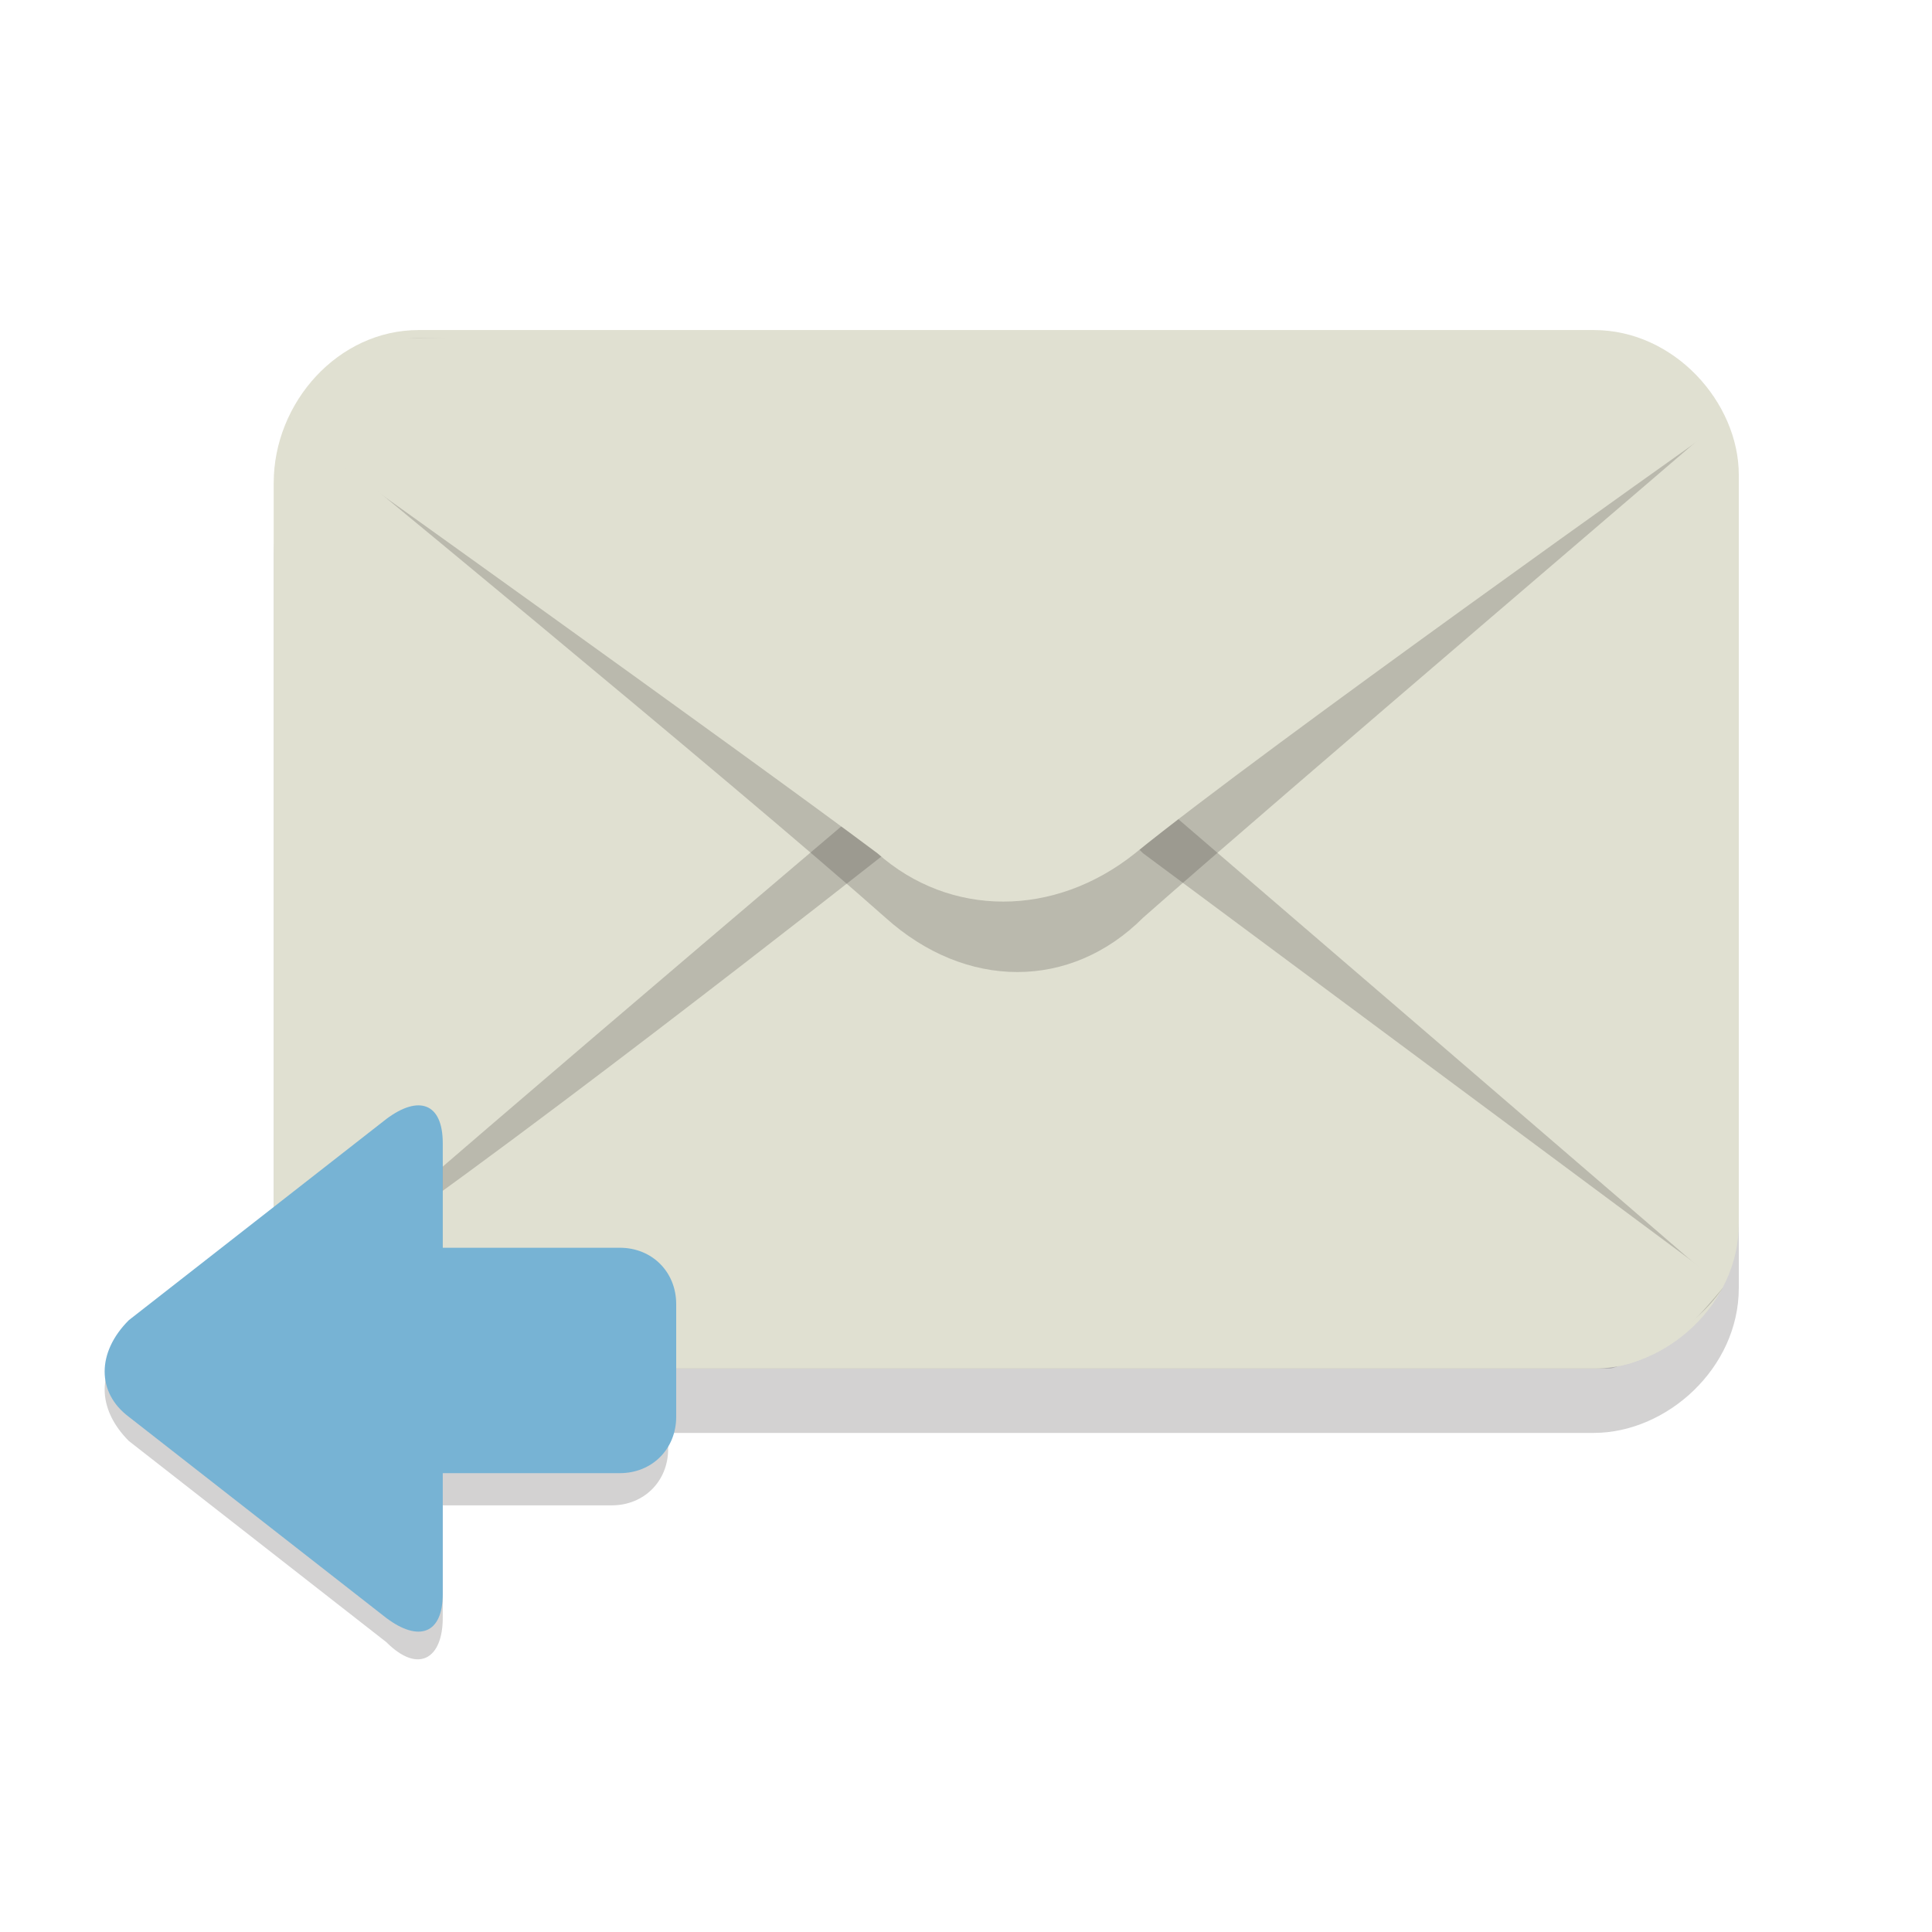
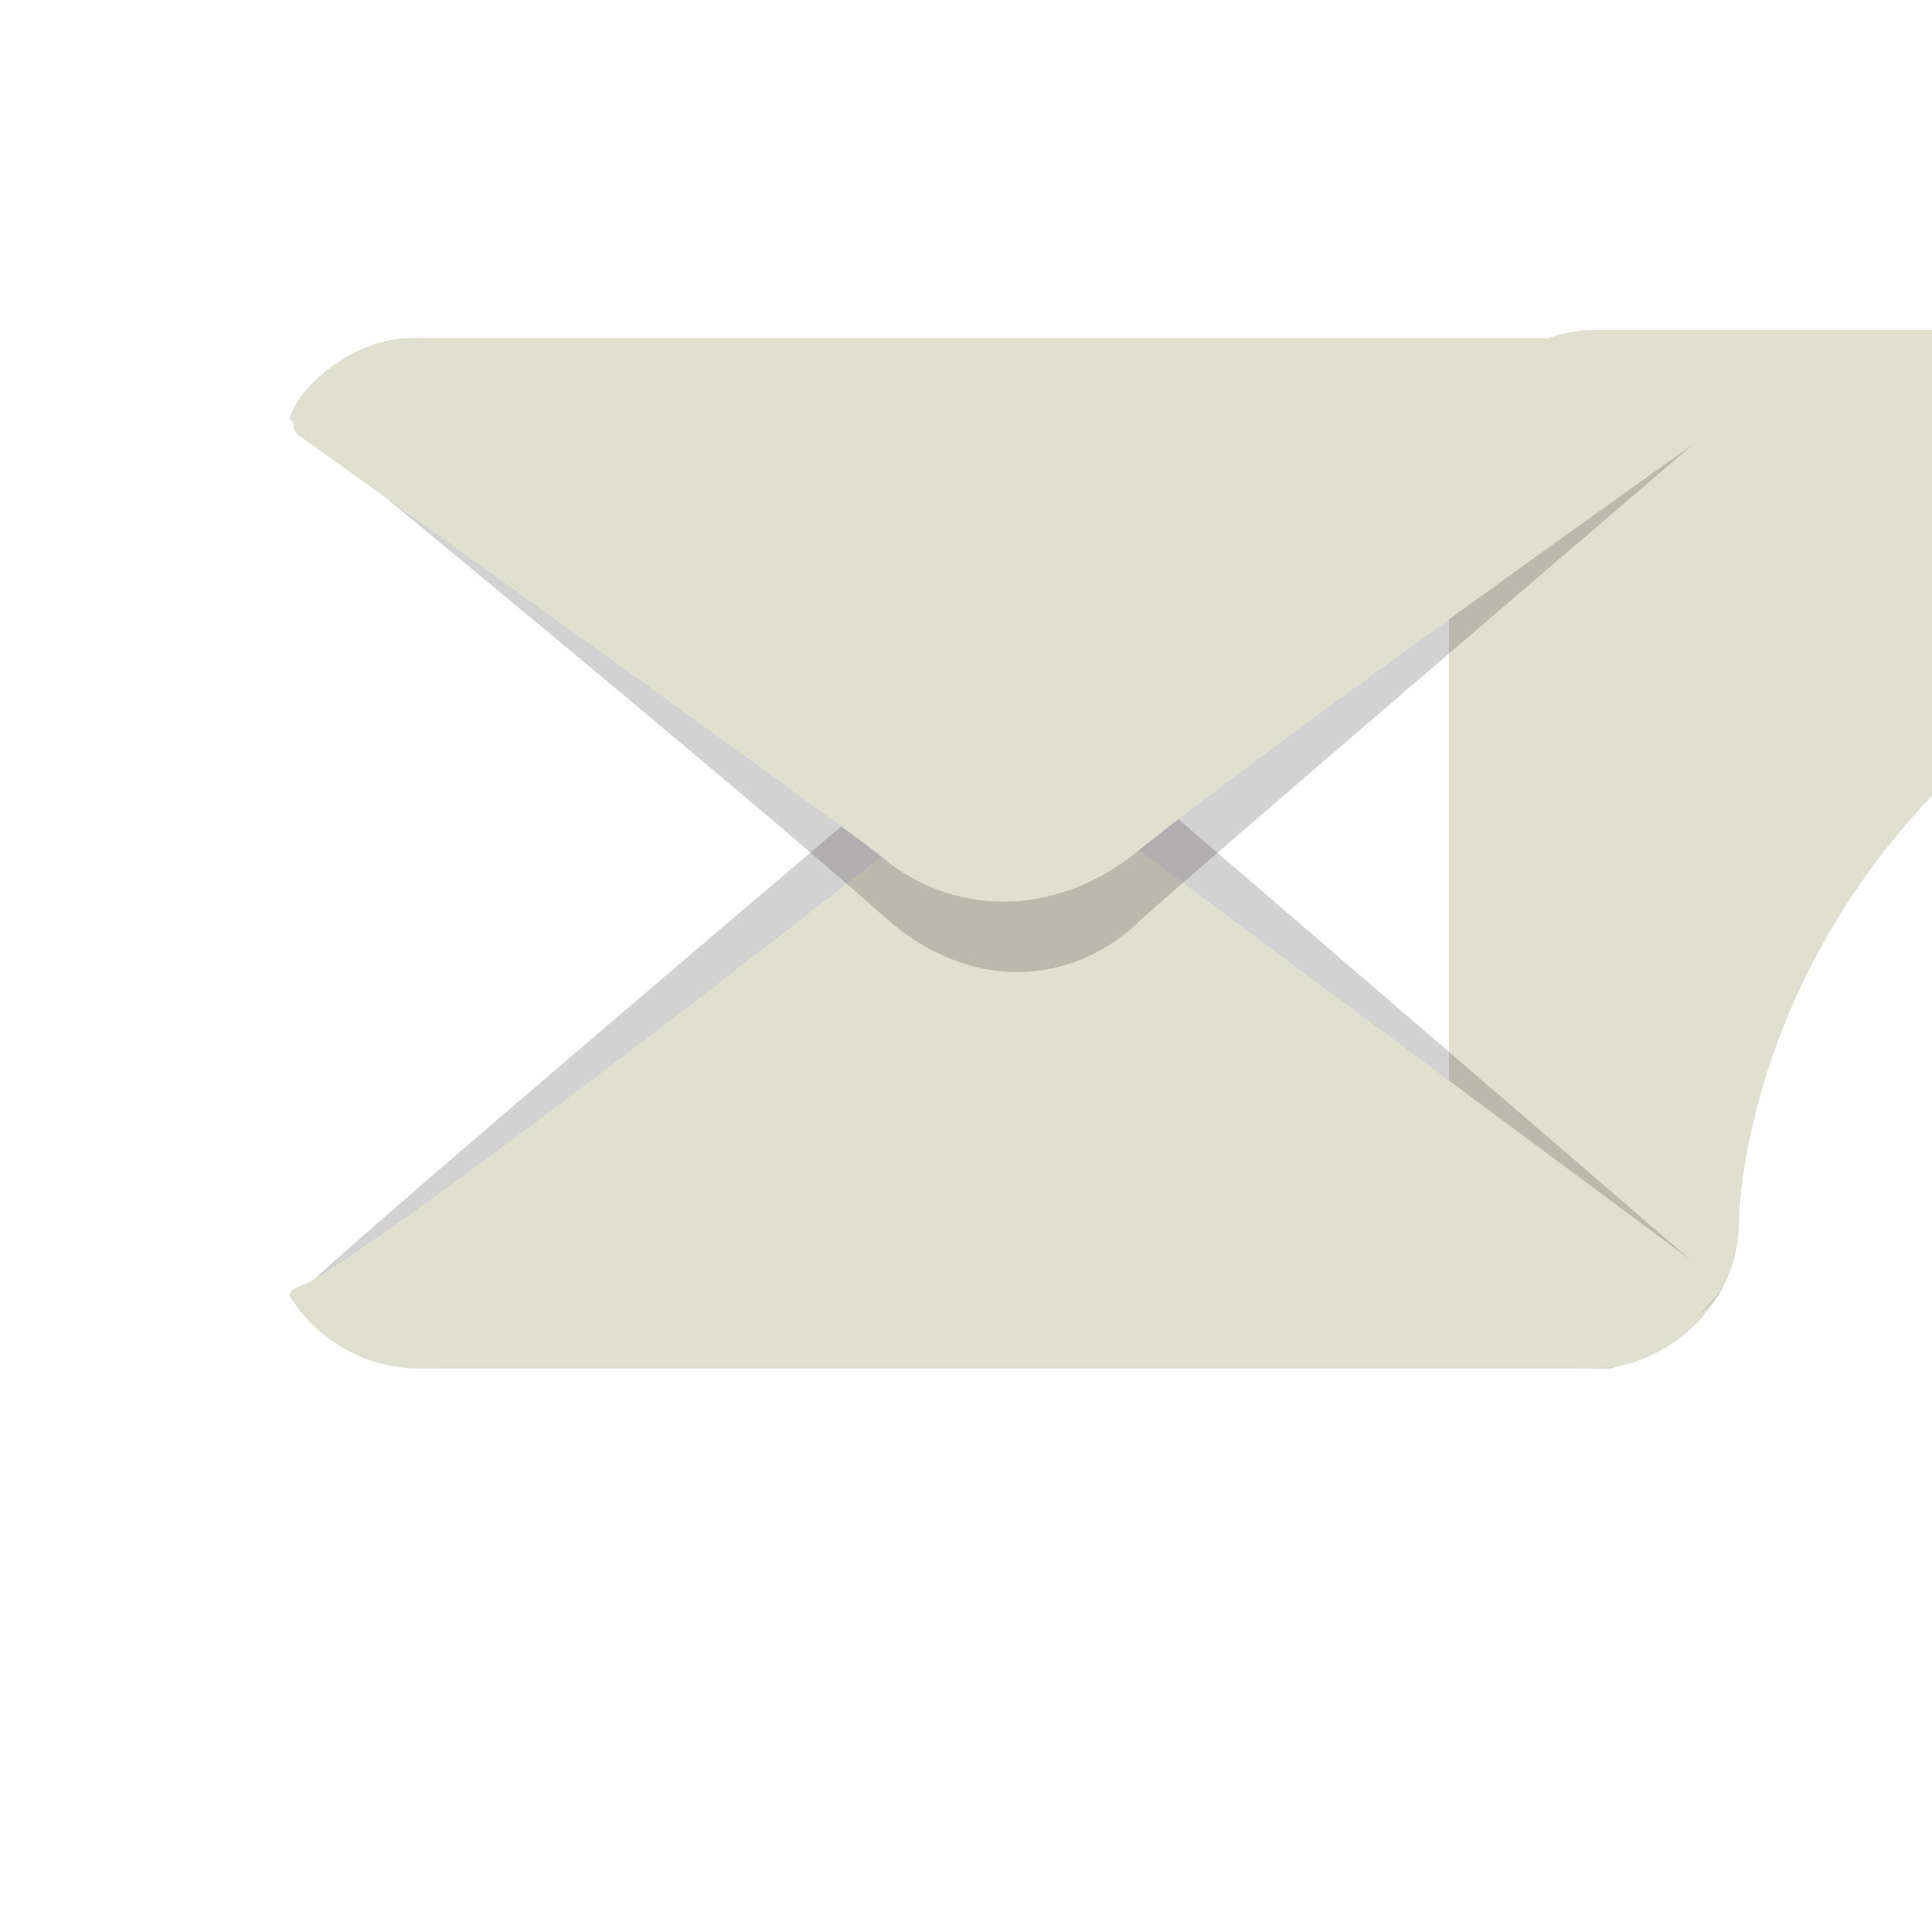
<svg xmlns="http://www.w3.org/2000/svg" version="1.1" id="Layer_1" x="0px" y="0px" viewBox="0 0 24 24" style="enable-background:new 0 0 24 24;" xml:space="preserve">
  <style type="text/css">
	.st0{opacity:0.2;}
	.st1{fill:#231F20;}
	.st2{fill:#E0E0D1;}
	.st3{fill:#77B3D4;}
</style>
  <g id="Layer_2">
</g>
  <g id="Layer_1_2_">
    <g>
      <g class="st0">
-         <path class="st1" d="M21.6,16c0,1-0.9,1.8-1.8,1.8H5.2c-1,0-1.8-0.9-1.8-1.8V6.9c0-1,0.9-1.8,1.8-1.8h14.6c1,0,1.8,0.9,1.8,1.8     C21.6,6.9,21.6,16,21.6,16z" />
-       </g>
+         </g>
      <g>
-         <path class="st2" d="M21.6,15.2c0,1-0.9,1.8-1.8,1.8H5.2c-1,0-1.8-0.9-1.8-1.8V6c0-1,0.8-1.9,1.8-1.9h14.6c1,0,1.8,0.9,1.8,1.8     C21.6,5.9,21.6,15.2,21.6,15.2z" />
+         <path class="st2" d="M21.6,15.2c0,1-0.9,1.8-1.8,1.8c-1,0-1.8-0.9-1.8-1.8V6c0-1,0.8-1.9,1.8-1.9h14.6c1,0,1.8,0.9,1.8,1.8     C21.6,5.9,21.6,15.2,21.6,15.2z" />
      </g>
      <g class="st0">
        <g>
          <path class="st1" d="M14.2,9.8c-0.9-0.9-2.3-0.9-3.2,0c0,0-7.2,6.1-7.2,6.2c0.3,0.6,0.9,1,1.6,1L20,17c0.1,0,1-0.4,1.4-1      C21.3,15.9,14.2,9.8,14.2,9.8z" />
        </g>
      </g>
      <g>
        <g>
          <path class="st2" d="M14.2,10.6c-0.9-0.9-2.3-0.9-3.2,0c0,0-5.2,4.1-7.1,5.3C3.7,16,3.6,16,3.6,16.1C3.9,16.6,4.5,17,5.2,17      h14.6c0.7,0,1.1-0.4,1.6-1c0-0.1-0.1-0.1-0.2-0.2L14.2,10.6z" />
        </g>
      </g>
      <g class="st0">
        <g>
          <path class="st1" d="M3.6,5.2c0.4-0.6,0.9-1,1.6-1l14.6,0.2c0.7,0,1.2,0.2,1.6,0.8c-0.1,0.1-5.5,4.7-7.2,6.2      c-0.9,0.9-2.2,0.9-3.2,0C9.2,9.8,3.6,5.2,3.6,5.2z" />
        </g>
      </g>
      <g>
        <g>
          <path class="st2" d="M10.9,10.6c0.9,0.8,2.2,0.8,3.2,0c1.6-1.3,7.1-5.2,7.1-5.2c0.1-0.1,0.2-0.1,0.2-0.2c-0.3-0.7-0.9-1-1.6-1      l-14.7,0c-0.7,0-1.4,0.6-1.5,1c0.1,0.1,0,0.1,0.1,0.2C3.7,5.4,9.3,9.4,10.9,10.6z" />
        </g>
      </g>
    </g>
  </g>
  <g id="Layer_1_1_">
    <g class="st0">
-       <path class="st1" d="M5.5,20.1v-1.4h2.1c0.4,0,0.7-0.3,0.7-0.7v-1.4c0-0.4-0.3-0.7-0.7-0.7H5.5v-1.4c0-0.5-0.3-0.6-0.7-0.3    l-3.2,2.5c-0.4,0.3-0.4,0.8,0,1.2l3.2,2.5C5.2,20.8,5.5,20.6,5.5,20.1z" />
-     </g>
+       </g>
    <g>
-       <path class="st3" d="M7.7,15.5c0.4,0,0.7,0.3,0.7,0.7v1.4c0,0.4-0.3,0.7-0.7,0.7H3.4c-0.4,0-0.7-0.3-0.7-0.7v-1.4    c0-0.4,0.3-0.7,0.7-0.7C3.4,15.5,7.7,15.5,7.7,15.5z" />
-     </g>
+       </g>
    <g>
-       <path class="st3" d="M5.5,19.8c0,0.5-0.3,0.6-0.7,0.3l-3.2-2.5c-0.4-0.3-0.4-0.8,0-1.2l3.2-2.5c0.4-0.3,0.7-0.2,0.7,0.3V19.8z" />
-     </g>
+       </g>
  </g>
</svg>